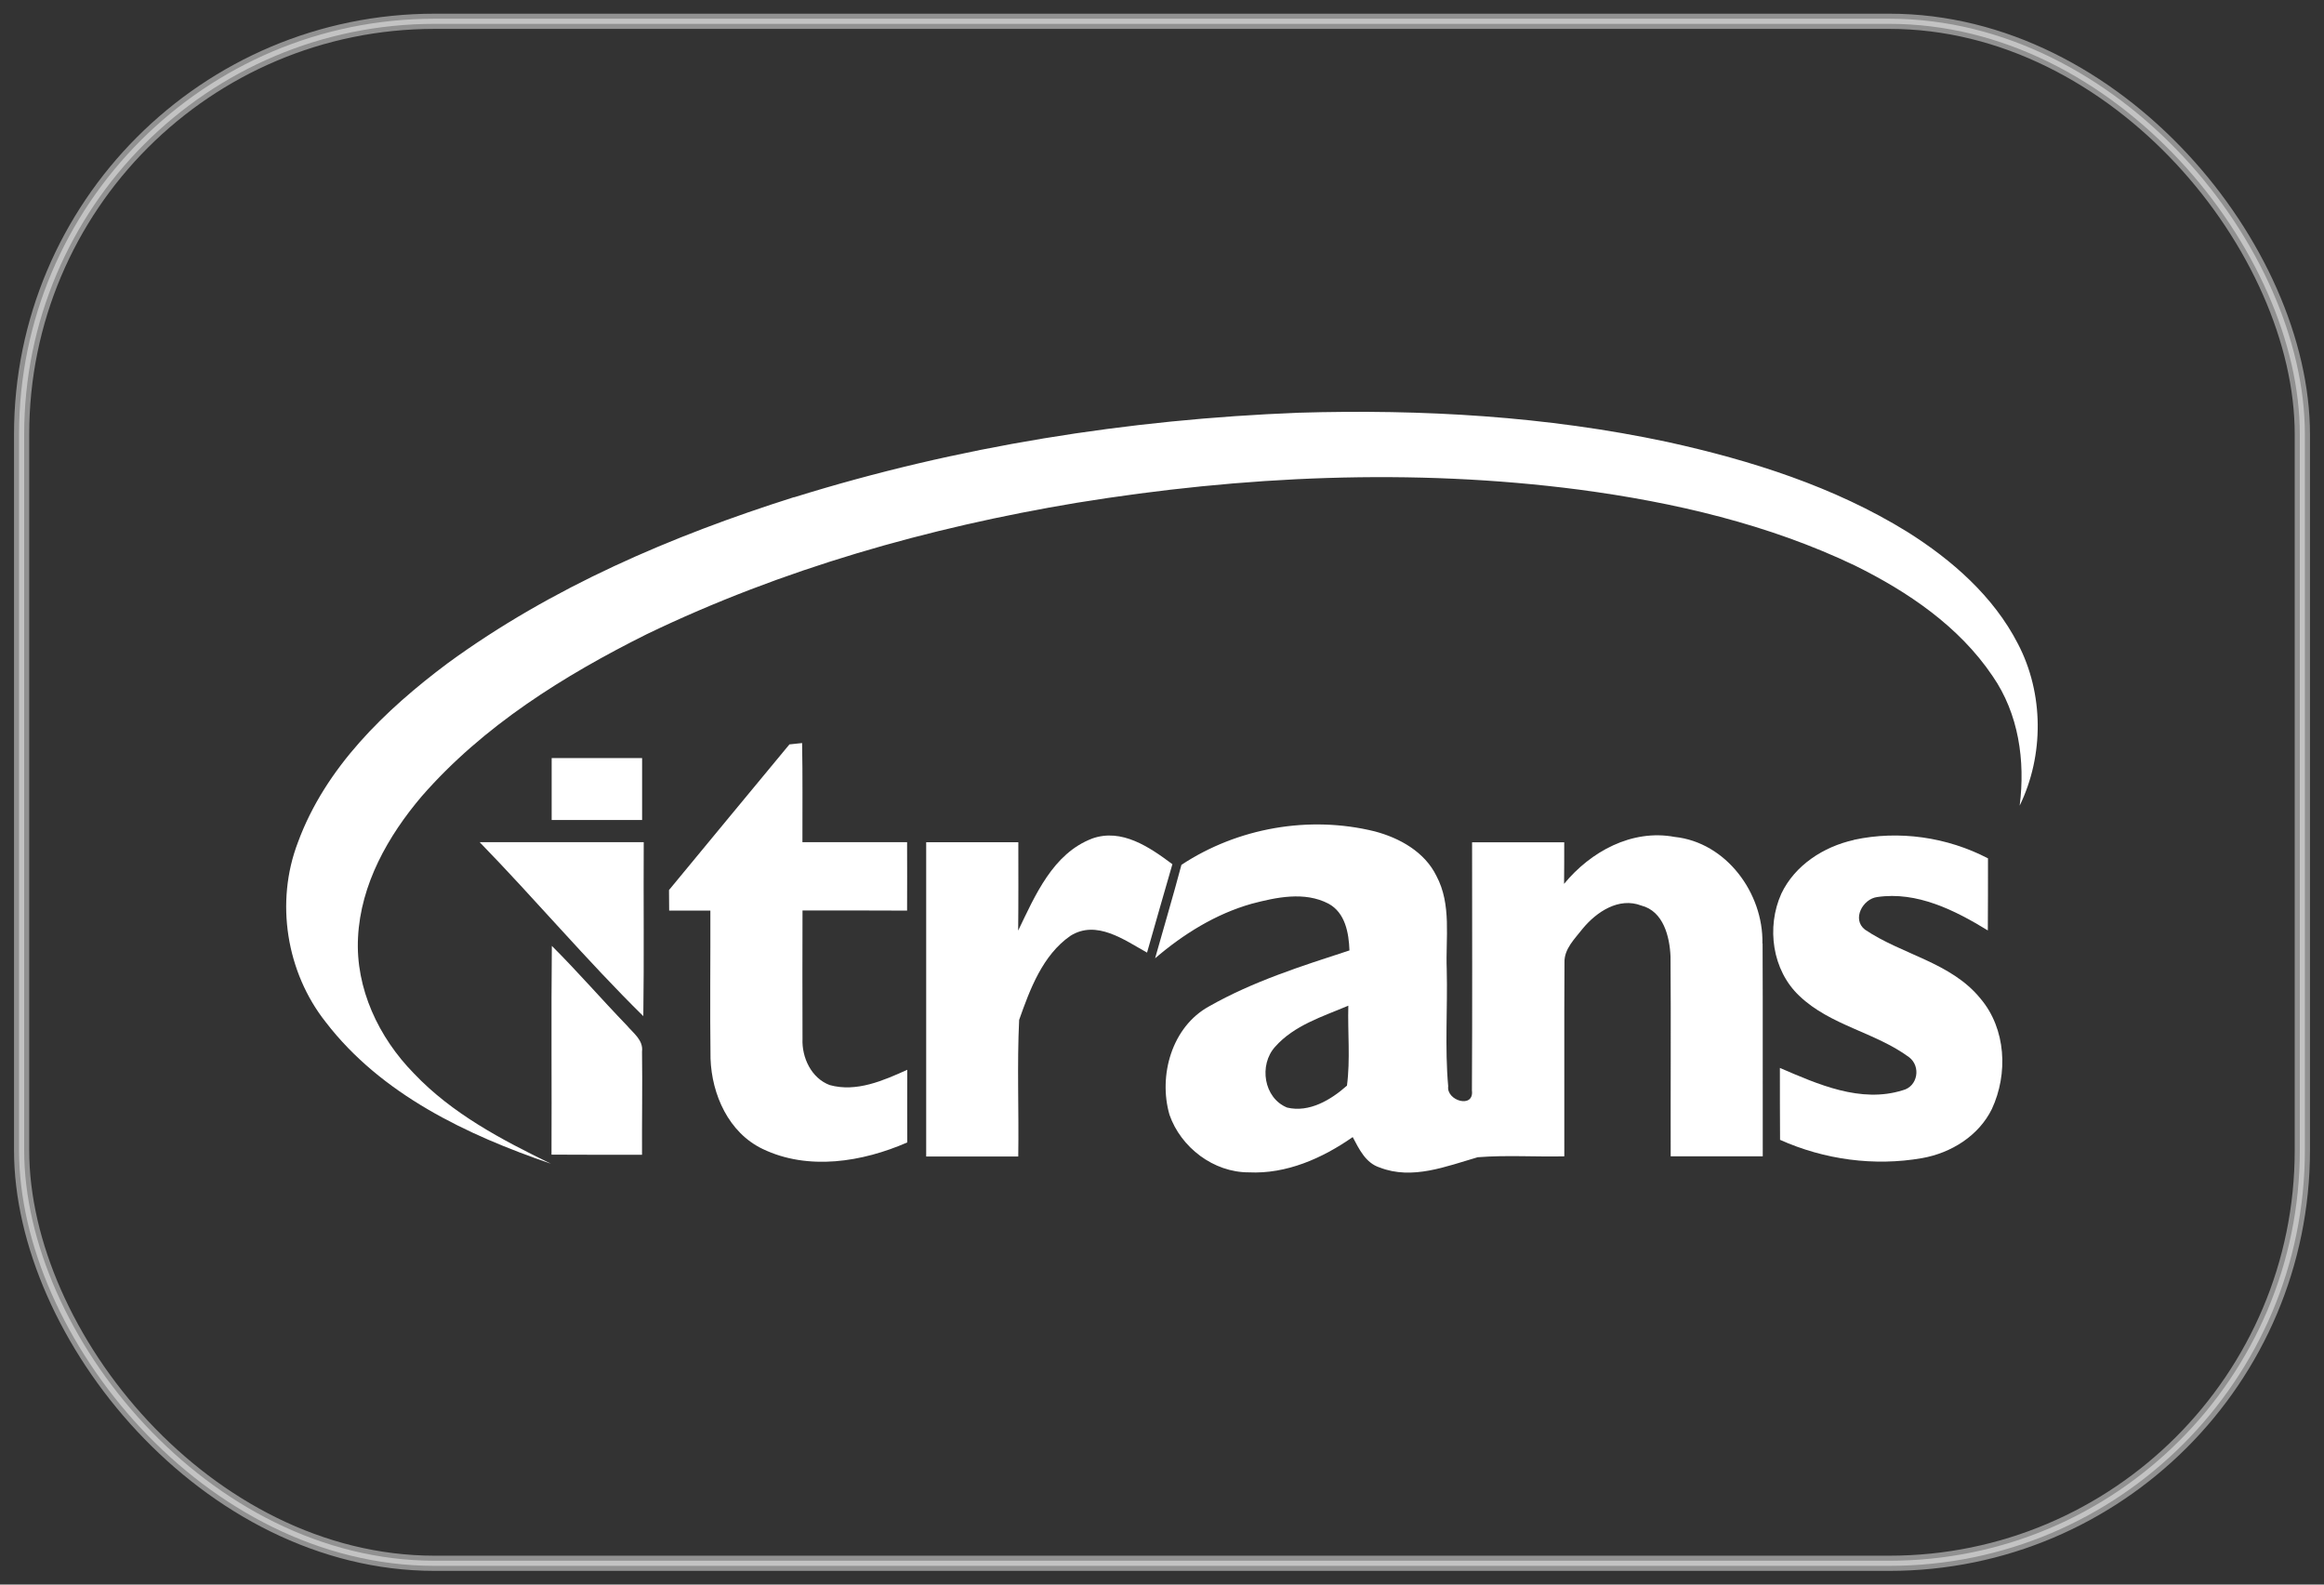
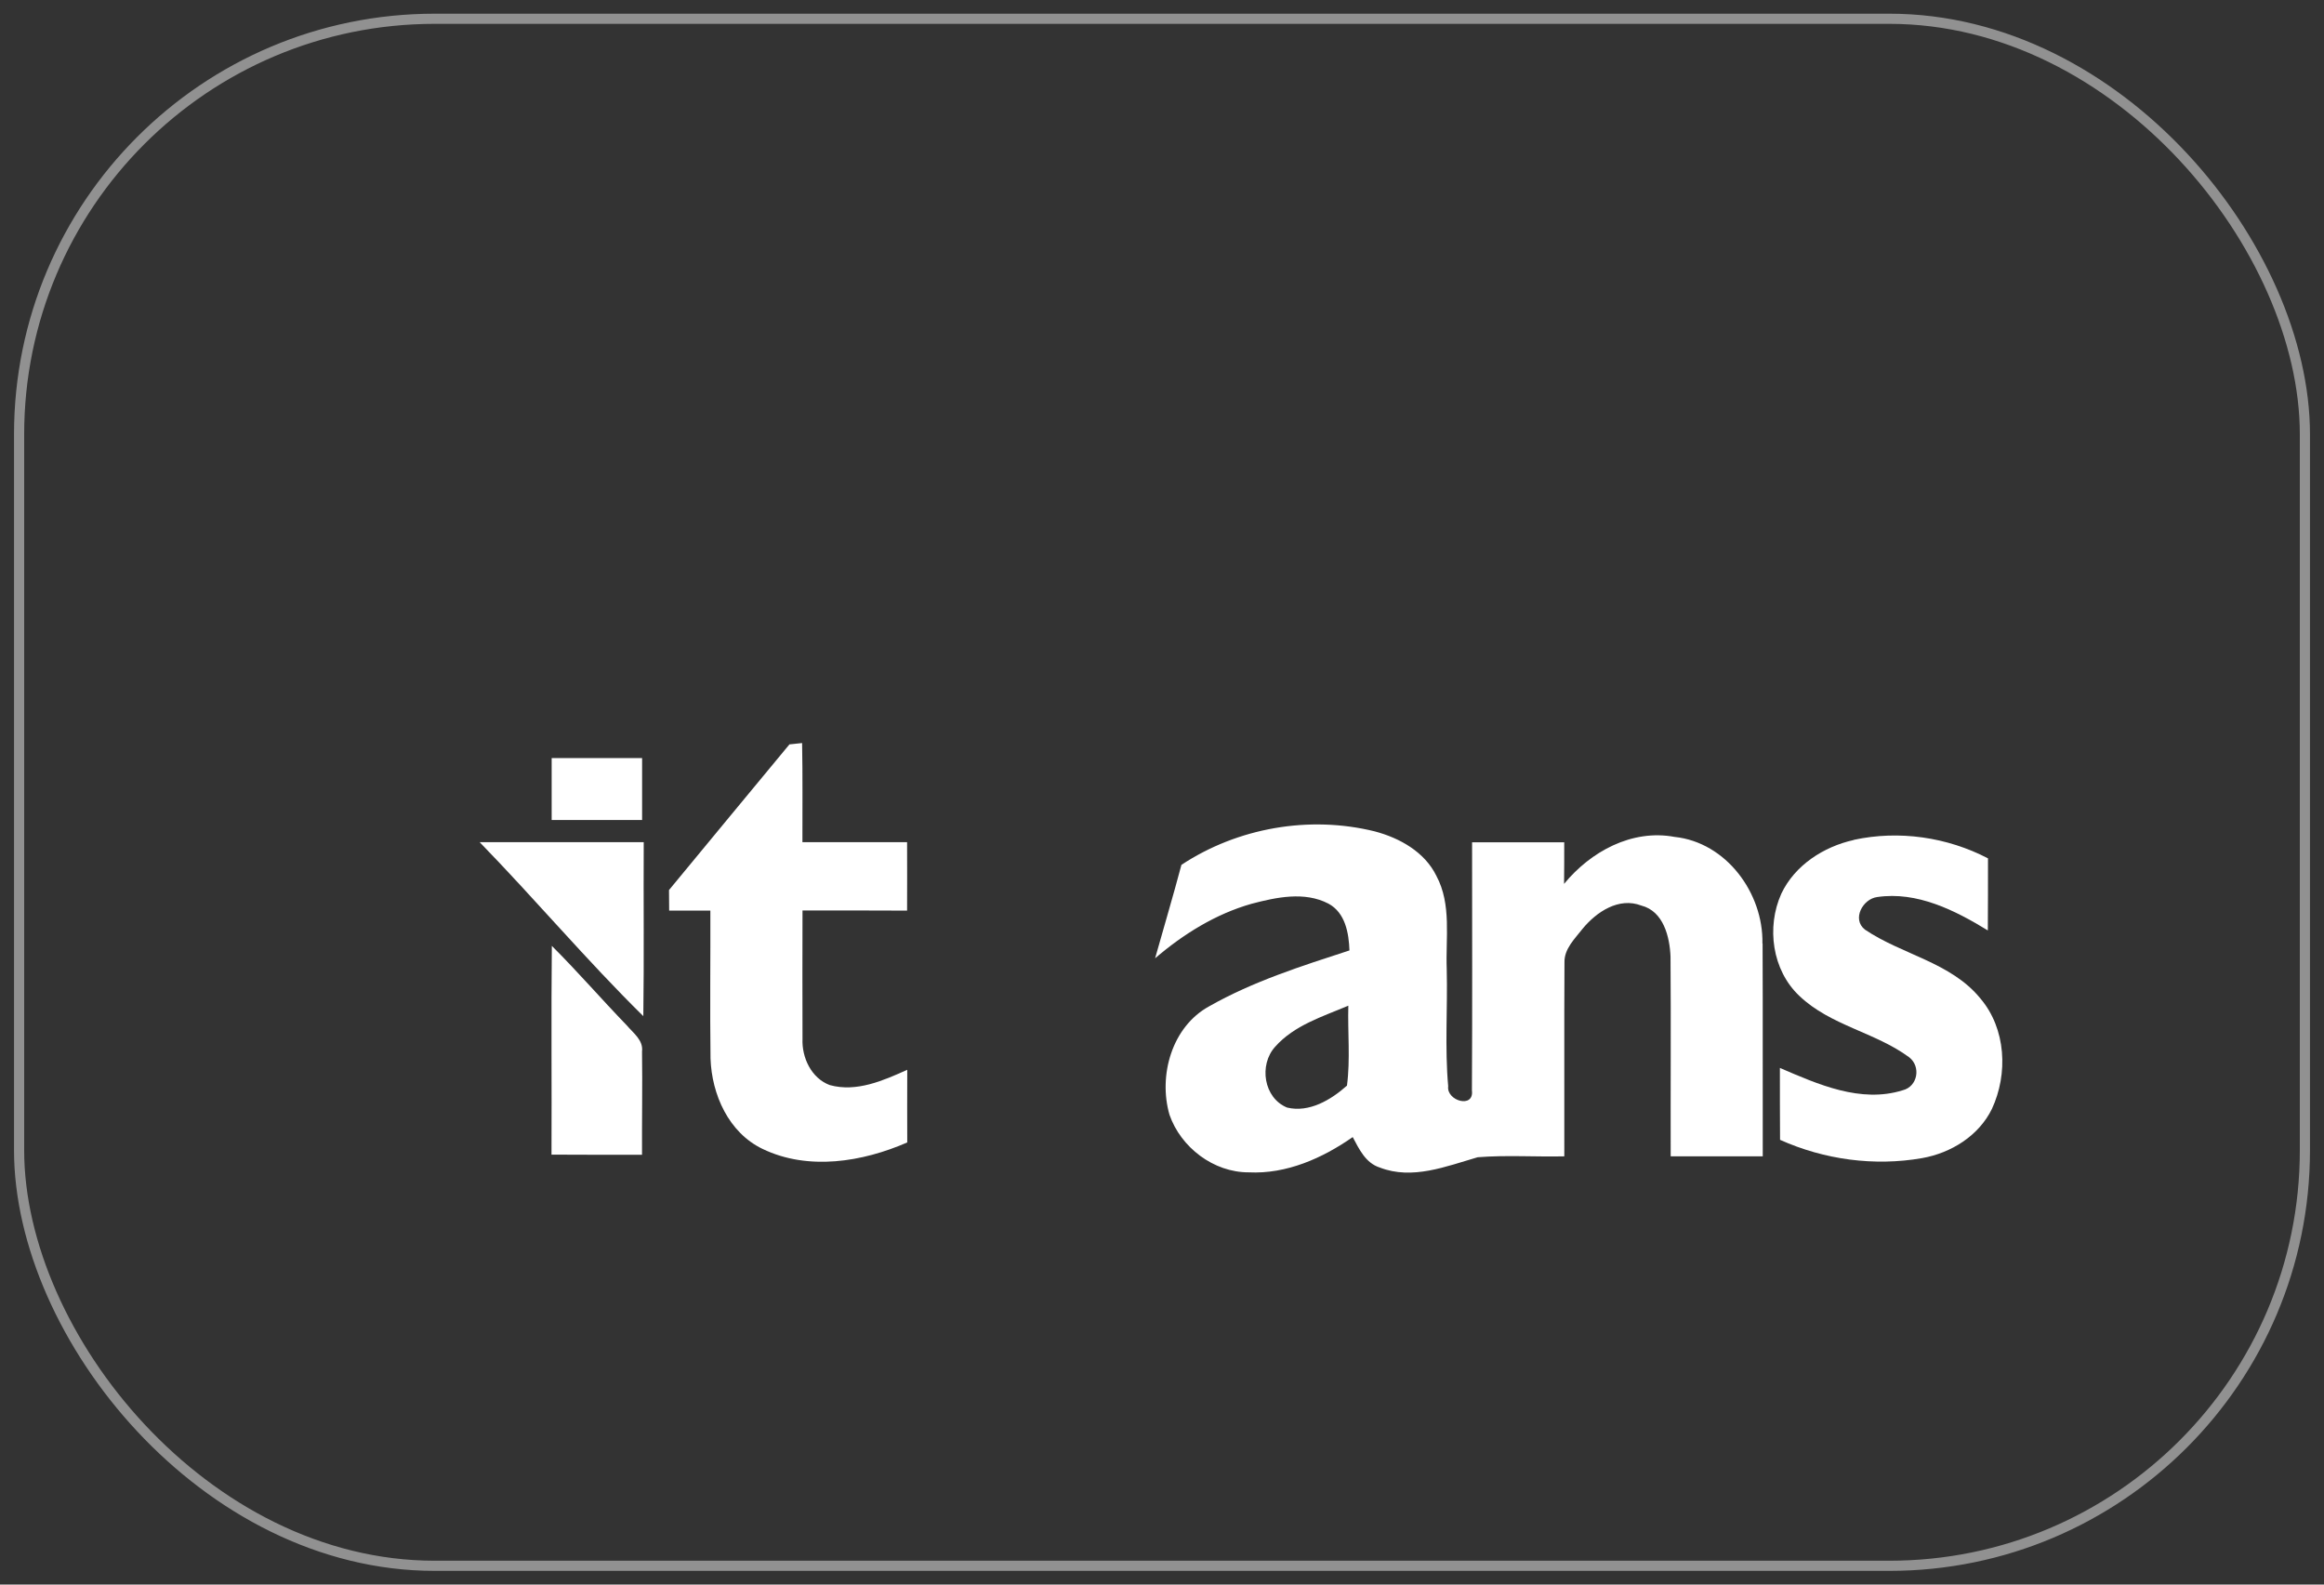
<svg xmlns="http://www.w3.org/2000/svg" viewBox="0 0 286 195" id="Layer_1">
  <rect x="0" y="0" width="286" height="195" fill="#333333" stroke="none" />
  <defs>
    <style>.cls-1{stroke-miterlimit:10;}.cls-1,.cls-2{fill:none;opacity:.46;stroke:#fff;stroke-width:1.25px;}.cls-3{fill:#fff;}</style>
  </defs>
-   <path d="M97.72,61.2c20.11-6.27,41.08-9.59,62.11-10.41,15.19-.45,30.49.42,45.38,3.6,10.28,2.26,20.51,5.5,29.51,11.06,5.49,3.45,10.61,7.93,13.61,13.77,3.2,6.12,3.23,13.73.22,19.92.7-5.52-.12-11.3-3.34-15.95-4.12-6.11-10.41-10.37-16.93-13.59-10.65-5.09-22.26-7.79-33.91-9.34-20.56-2.68-41.47-1.7-61.9,1.62-18.22,3.04-36.19,8.13-52.87,16.16-10.2,5.09-20.12,11.27-27.69,19.94-4.16,4.89-7.53,10.85-7.85,17.39-.33,6.26,2.55,12.32,6.87,16.72,4.7,4.96,10.81,8.17,16.87,11.12-10.34-3.54-20.88-8.53-27.7-17.41-4.87-6.14-6.25-14.8-3.44-22.13,3.38-9.22,10.73-16.29,18.43-22.05,12.81-9.36,27.58-15.67,42.63-20.44h0Z" class="cls-3" />
  <path d="M97.12,91.61c.4-.05,1.19-.13,1.59-.17.08,4.06.03,8.13.04,12.2,4.3,0,8.59,0,12.88,0,0,2.8.02,5.61,0,8.42-4.29-.02-8.58-.02-12.87-.02,0,5.27-.03,10.52,0,15.79-.1,2.31,1.08,4.85,3.35,5.7,3.29.91,6.59-.55,9.54-1.88-.02,2.98,0,5.96,0,8.94-5.52,2.41-12.19,3.5-17.8.8-4.18-2-6.26-6.69-6.41-11.13-.08-6.07,0-12.14-.02-18.2-1.7,0-3.38,0-5.07,0,0-.84-.02-1.69-.02-2.53,4.91-5.98,9.87-11.92,14.8-17.9h0Z" class="cls-3" />
  <path d="M67.89,93.29h11.13v7.62h-11.13v-7.62h0Z" class="cls-3" />
  <path d="M216.89,116.11c.13-6.2-4.45-12.45-10.81-13.12-5.26-.98-10.34,1.81-13.6,5.78.02-1.71.02-3.41.02-5.12-3.78,0-7.56,0-11.34,0,0,10.18.04,20.36-.02,30.54.29,2.28-3.16,1.28-2.92-.52-.43-4.77-.06-9.59-.18-14.39-.15-3.83.62-7.96-1.27-11.49-1.44-2.95-4.52-4.67-7.59-5.48-8.05-1.99-16.87-.45-23.79,4.12-1.02,3.85-2.16,7.66-3.24,11.5,3.48-2.98,7.44-5.45,11.87-6.71,3.05-.8,6.51-1.55,9.46-.02,2.08,1.12,2.51,3.62,2.59,5.76-5.89,1.92-11.87,3.81-17.27,6.88-4.59,2.51-6.27,8.52-4.88,13.34,1.4,4.03,5.43,7.1,9.75,7.09,4.64.23,9.06-1.73,12.8-4.34.79,1.48,1.59,3.2,3.34,3.75,4,1.55,8.17-.15,12.04-1.27,3.55-.28,7.11-.03,10.66-.11.02-7.95-.03-15.91.02-23.86-.05-1.68,1.29-2.93,2.24-4.16,1.7-2.06,4.45-3.91,7.22-2.84,2.72.69,3.49,3.84,3.59,6.28.06,8.2,0,16.38.02,24.58h11.33c-.02-8.73.02-17.47-.02-26.2ZM165.75,133.61c-1.96,1.74-4.63,3.34-7.35,2.69-2.89-1.17-3.5-5.25-1.48-7.48,2.34-2.65,5.85-3.72,9.01-5.06-.09,3.28.26,6.6-.17,9.86Z" class="cls-3" />
-   <path d="M134.38,103.2c3.66-1.32,7.1,1.06,9.9,3.15-1.05,3.62-2.09,7.26-3.12,10.88-2.79-1.55-6.23-4.09-9.44-2.06-3.41,2.37-4.97,6.57-6.3,10.34-.27,5.59-.02,11.21-.11,16.81h-11.33c0-12.89,0-25.78,0-38.67h11.34c0,3.62.02,7.25-.02,10.87,2.09-4.33,4.27-9.48,9.09-11.32h0Z" class="cls-3" />
  <path d="M228.15,103.35c5.55-1.2,11.47-.34,16.5,2.28,0,2.95,0,5.91-.02,8.87-4.05-2.48-8.71-4.83-13.61-4.11-1.79.23-3.15,2.74-1.51,4.01,4.56,3.09,10.59,4.02,14.21,8.48,3.16,3.72,3.42,9.27,1.41,13.59-1.62,3.31-5.02,5.42-8.59,6.05-5.88,1.03-12.04.19-17.48-2.25-.02-2.95-.02-5.9-.02-8.85,4.69,2.02,9.95,4.37,15.11,2.75,1.85-.45,2.28-2.91.8-4.06-4.17-3.08-9.69-3.9-13.51-7.55-3.36-3.16-4.08-8.47-2.22-12.59,1.66-3.5,5.21-5.78,8.91-6.6h0Z" class="cls-3" />
-   <path d="M59.03,103.64c6.73,0,13.46,0,20.19,0-.04,7.13.05,14.27-.05,21.41-6.98-6.87-13.31-14.39-20.14-21.41h0Z" class="cls-3" />
+   <path d="M59.03,103.64c6.73,0,13.46,0,20.19,0-.04,7.13.05,14.27-.05,21.41-6.98-6.87-13.31-14.39-20.14-21.41h0" class="cls-3" />
  <path d="M67.92,116.41c3.17,3.16,6.1,6.55,9.21,9.77.8.95,2.06,1.82,1.88,3.23.06,4.23-.02,8.47,0,12.7-3.72,0-7.43,0-11.14-.02.04-8.56-.05-17.12.04-25.69h0Z" class="cls-3" />
  <rect ry="51.14" rx="51.14" height="190.38" width="281.3" y="2.31" x="2.35" class="cls-1" />
-   <rect ry="50.51" rx="50.51" height="189.14" width="280.05" y="2.93" x="2.97" class="cls-2" />
</svg>